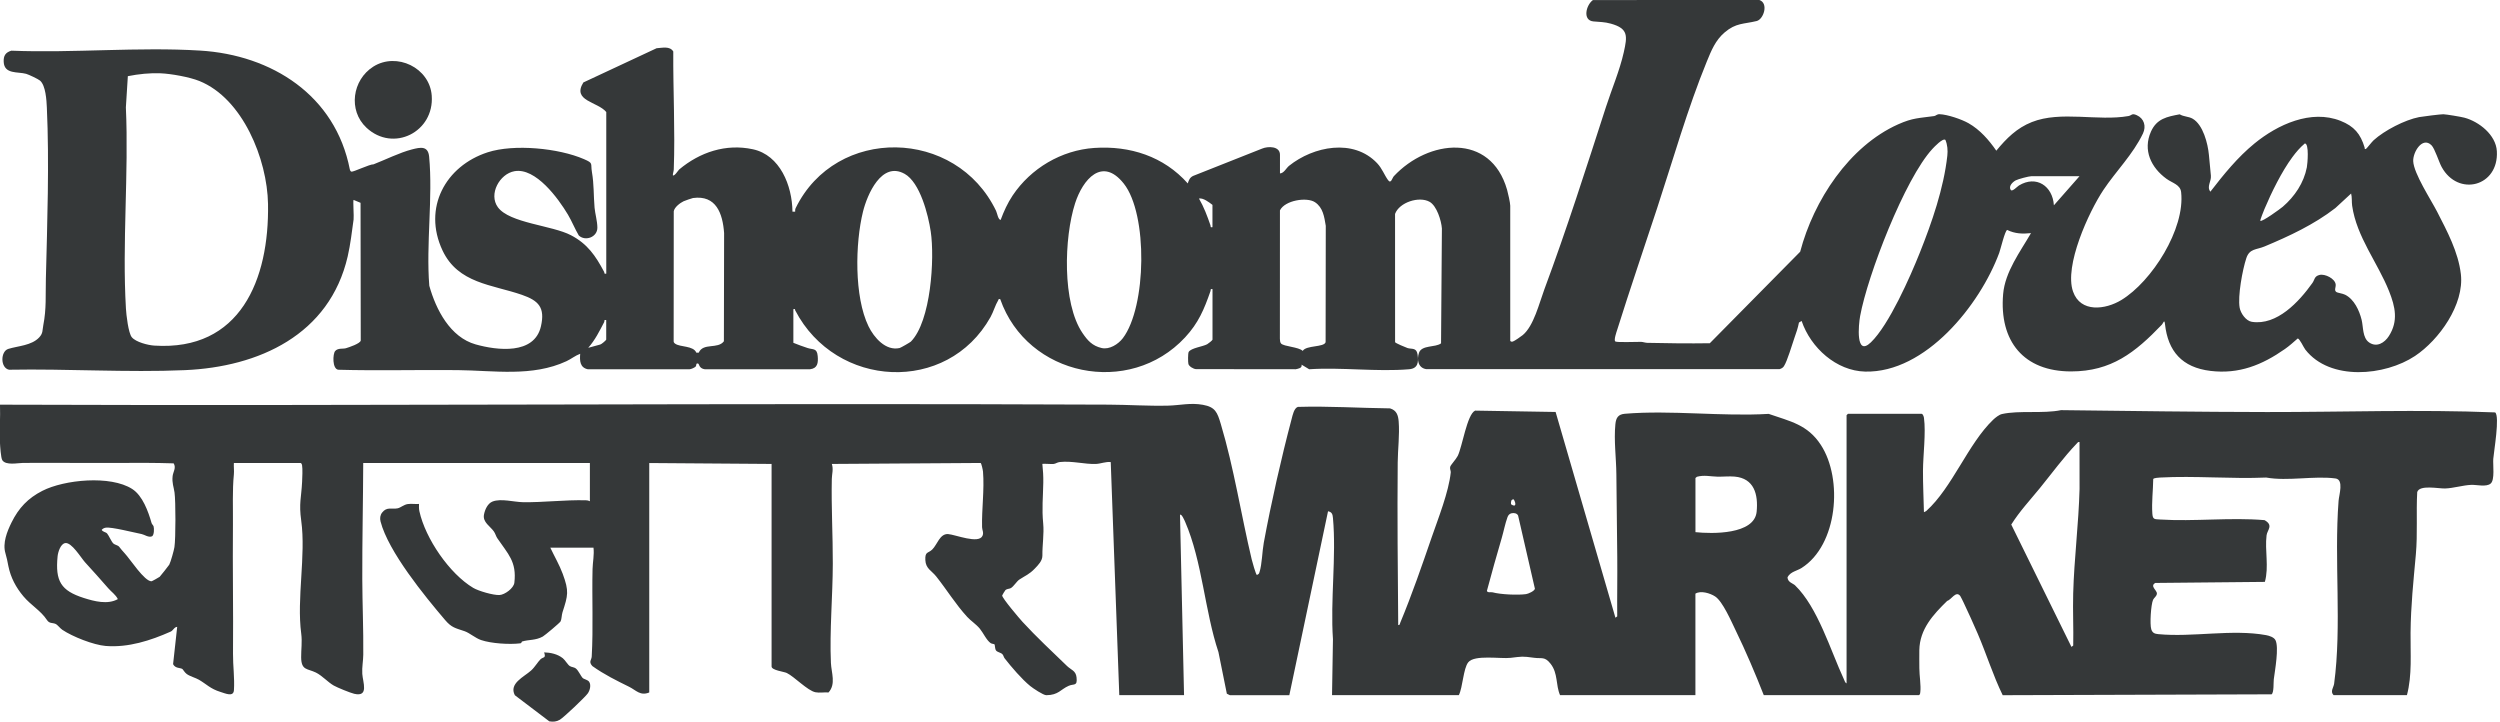
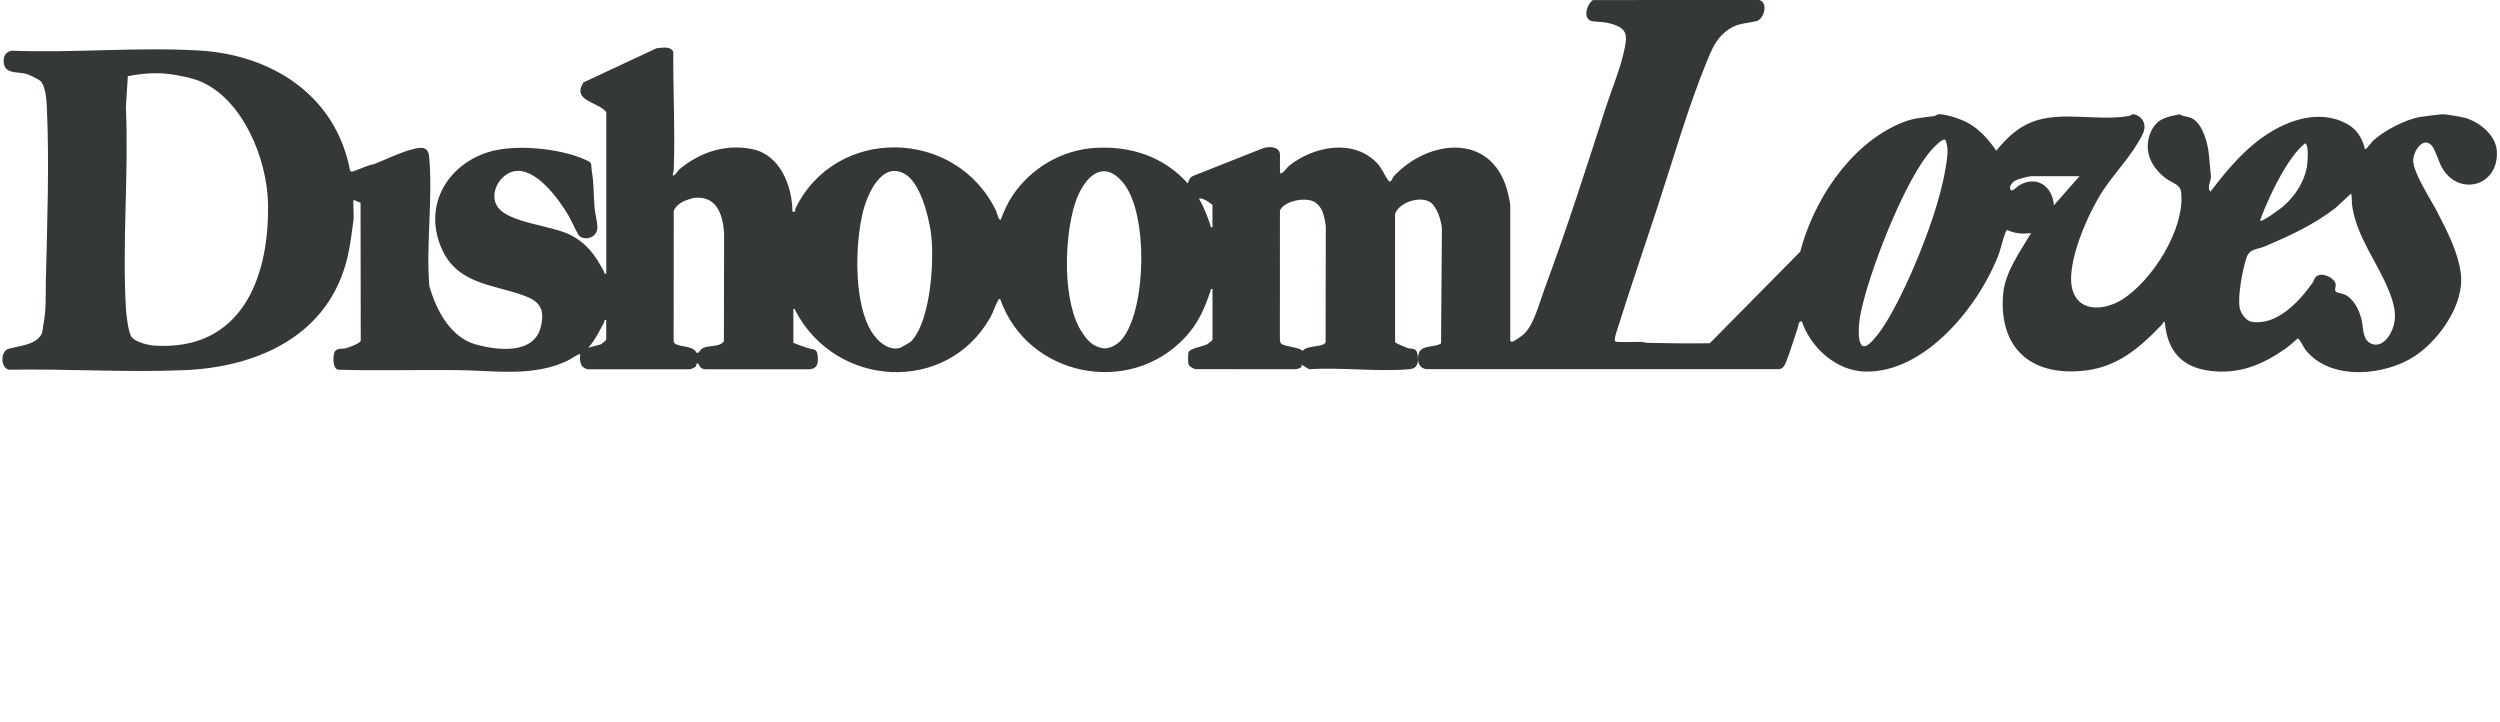
<svg xmlns="http://www.w3.org/2000/svg" fill="none" viewBox="0 0 291 84" height="84" width="291">
-   <path fill="#353839" d="M27.223 53.89C27.194 54.321 27.265 54.79 27.223 55.214C27.037 57.092 27.133 59.112 27.114 61.039C27.066 66.057 27.166 71.078 27.122 76.096C27.11 77.469 27.321 78.924 27.231 80.334C27.179 81.159 26.249 80.722 25.656 80.539C24.485 80.177 24.054 79.648 23.159 79.124C22.761 78.891 22.148 78.744 21.743 78.46C21.494 78.284 21.299 77.917 21.226 77.87C20.973 77.709 20.405 77.821 20.147 77.308L20.625 72.966C20.281 72.981 20.158 73.391 19.864 73.52C17.533 74.555 14.936 75.4 12.303 75.19C10.891 75.075 8.438 74.108 7.253 73.308C6.974 73.121 6.712 72.733 6.465 72.623C6.078 72.453 5.761 72.62 5.458 72.158C4.752 71.082 3.595 70.448 2.726 69.412C1.857 68.376 1.245 67.237 0.973 65.888C0.845 65.253 0.803 64.971 0.636 64.411C0.278 63.22 0.822 61.871 1.344 60.812C2.177 59.127 3.254 57.988 4.932 57.133C7.487 55.828 12.854 55.297 15.386 56.916C16.603 57.695 17.257 59.535 17.644 60.884C17.686 61.028 17.845 61.145 17.881 61.281C17.95 61.548 17.948 62.272 17.697 62.427C17.286 62.599 16.823 62.231 16.486 62.164C15.614 61.992 12.95 61.313 12.311 61.421C12.121 61.453 11.959 61.525 11.836 61.68C11.974 61.926 12.311 61.922 12.466 62.098C12.665 62.323 12.963 63.044 13.197 63.265C13.369 63.424 13.715 63.456 13.87 63.642C14.157 63.988 14.184 64.056 14.521 64.413C15.145 65.073 16.817 67.687 17.64 67.661C17.694 67.661 18.543 67.182 18.587 67.139C18.654 67.078 19.653 65.824 19.703 65.726C19.877 65.389 20.246 64.067 20.304 63.685C20.457 62.692 20.455 58.338 20.315 57.328C20.223 56.661 20.005 56.239 20.093 55.418C20.145 54.932 20.541 54.45 20.212 53.935C18.074 53.865 15.91 53.871 13.763 53.884C10.076 53.907 6.373 53.856 2.665 53.884C2.073 53.888 0.673 54.202 0.267 53.563C0.1 53.3 0.014 51.928 -0.005 51.507C-0.072 50.047 0.053 48.566 -0.001 47.104C43.01 47.261 86.03 46.901 129.041 47.1C131.328 47.111 133.645 47.272 135.951 47.217C137.361 47.183 138.563 46.856 140.016 47.119C141.47 47.382 141.694 47.998 142.101 49.354C143.646 54.516 144.463 59.927 145.697 65.107C145.752 65.332 146.191 66.948 146.309 66.923C146.52 66.813 146.539 66.813 146.608 66.592C146.904 65.66 146.916 64.192 147.105 63.169C147.966 58.514 149.132 53.349 150.349 48.755C150.462 48.331 150.622 47.514 151.068 47.363C154.639 47.255 158.225 47.495 161.801 47.535C162.561 47.764 162.747 48.32 162.806 49.061C162.928 50.642 162.708 52.263 162.693 53.829C162.636 60.133 162.701 66.45 162.752 72.75C162.948 72.799 162.938 72.61 162.995 72.472C164.35 69.219 165.512 65.841 166.66 62.509C167.4 60.362 168.631 57.277 168.868 54.989C168.891 54.773 168.725 54.61 168.813 54.306C168.868 54.119 169.494 53.438 169.683 53.061C170.206 52.014 170.764 48.223 171.704 47.796L181.073 47.953L188.036 71.903L188.245 71.746C188.222 69.448 188.273 67.148 188.249 64.852C188.218 61.652 188.172 58.423 188.145 55.21C188.128 53.319 187.845 51.28 188.03 49.381C188.103 48.626 188.36 48.229 189.129 48.163C194.483 47.713 200.457 48.501 205.876 48.176C208.387 49.05 210.396 49.413 211.944 51.783C214.545 55.762 213.913 63.456 209.694 66.119C209.166 66.452 208.417 66.537 208.067 67.188C208.071 67.776 208.71 67.908 208.938 68.128C211.594 70.689 213.069 75.708 214.627 79.06C214.692 79.2 214.782 79.51 214.941 79.538V48.329L215.098 48.17H223.684C223.816 48.17 223.934 48.501 223.95 48.641C224.187 50.419 223.846 52.955 223.835 54.788C223.827 56.403 223.911 58.005 223.946 59.615C223.957 59.63 224.181 59.513 224.225 59.473C227.245 56.755 229.08 51.658 232.004 48.857C232.256 48.617 232.695 48.269 233.024 48.195C235.031 47.745 237.813 48.174 239.905 47.741C247.877 47.832 255.91 47.953 263.88 47.962C272.732 47.972 281.59 47.645 290.432 48.004C291.001 48.42 290.281 52.583 290.216 53.417C290.164 54.107 290.421 55.861 289.91 56.288C289.399 56.715 288.299 56.413 287.65 56.439C286.689 56.477 285.597 56.825 284.613 56.859C283.842 56.886 281.632 56.396 281.364 57.279C281.234 59.698 281.421 62.123 281.205 64.536C280.918 67.729 280.623 70.407 280.589 73.654C280.564 76.068 280.786 78.581 280.166 80.917H271.632C271.197 80.501 271.637 79.998 271.691 79.597C272.602 72.832 271.676 65.251 272.211 58.293C272.263 57.599 272.849 55.825 271.848 55.692C269.383 55.359 266.299 56.038 263.786 55.586C259.716 55.764 255.472 55.365 251.423 55.586C251.283 55.594 250.671 55.632 250.636 55.762C250.619 57.094 250.441 58.446 250.533 59.781C250.581 60.483 250.78 60.428 251.423 60.47C255.399 60.725 259.618 60.203 263.597 60.545C264.668 61.156 263.905 61.684 263.828 62.314C263.612 64.075 264.121 65.979 263.631 67.731L250.877 67.855C250.211 68.228 251.082 68.701 251.063 69.092C251.046 69.412 250.724 69.578 250.617 69.817C250.368 70.384 250.219 72.667 250.41 73.255C250.546 73.677 250.81 73.775 251.218 73.813C255.213 74.201 259.819 73.208 263.771 73.93C264.138 73.998 264.687 74.167 264.865 74.517C265.29 75.349 264.802 78.042 264.67 79.062C264.62 79.442 264.703 80.586 264.416 80.819L233.114 80.921C231.985 78.611 231.229 76.136 230.211 73.772C229.717 72.623 229.101 71.271 228.565 70.14C228.5 70.002 228.223 69.435 228.173 69.372C227.668 68.714 227.134 69.817 226.657 69.942C225.025 71.536 223.456 73.225 223.41 75.669C223.397 76.357 223.41 77.093 223.412 77.785C223.412 78.602 223.617 79.803 223.525 80.552C223.506 80.705 223.515 80.824 223.364 80.917H205.304C204.305 78.377 203.224 75.833 202.028 73.371C201.525 72.334 200.52 70 199.642 69.427C199.049 69.041 197.958 68.714 197.346 69.102V80.917H181.591C181.069 79.722 181.371 78.386 180.489 77.263C179.796 76.382 179.46 76.692 178.56 76.565C177.177 76.372 177.175 76.416 175.835 76.573C174.666 76.711 171.631 76.181 170.904 77.093C170.324 77.823 170.271 79.994 169.81 80.915H155.048L155.156 74.403C154.84 69.862 155.561 64.773 155.156 60.298C155.119 59.878 155.048 59.6 154.583 59.511L150.077 80.921H143.158L142.804 80.747L141.828 75.907C140.234 71.137 139.943 65.342 137.955 60.752C137.916 60.661 137.52 59.723 137.352 59.933L137.823 80.915H130.285L129.29 53.786C128.71 53.718 128.127 53.981 127.566 54.003C126.251 54.054 124.797 53.623 123.366 53.78C123.042 53.816 122.908 53.969 122.646 54.005C122.422 54.037 121.376 53.952 121.33 53.998C121.408 54.724 121.452 55.441 121.439 56.175C121.41 57.92 121.257 59.182 121.429 60.946C121.544 62.136 121.318 63.454 121.335 64.655C121.343 65.281 120.853 65.762 120.444 66.189C119.801 66.859 119.368 66.991 118.66 67.456C118.339 67.666 117.985 68.277 117.658 68.457C117.472 68.559 117.223 68.525 117.041 68.678C116.992 68.718 116.655 69.276 116.653 69.312C116.636 69.612 118.674 72.005 119.024 72.387C120.589 74.095 122.524 75.901 124.206 77.526C124.673 77.978 125.226 78.059 125.31 78.846C125.425 79.918 125.017 79.557 124.393 79.831C123.45 80.242 123.211 80.909 121.793 80.921C121.439 80.923 120.249 80.121 119.919 79.854C118.938 79.056 117.721 77.632 116.934 76.622C116.825 76.482 116.81 76.281 116.674 76.143C116.492 75.958 116.09 75.918 115.941 75.718C115.792 75.519 115.824 75.075 115.759 75.001C115.719 74.957 115.453 74.948 115.321 74.863C114.843 74.553 114.447 73.656 114.051 73.178C113.618 72.654 113.008 72.27 112.581 71.805C111.23 70.333 110.206 68.644 108.97 67.091C108.44 66.424 107.751 66.195 107.709 65.183C107.667 64.171 108.023 64.432 108.507 63.969C109.102 63.398 109.389 62.094 110.371 62.168C111.197 62.229 113.924 63.35 114.361 62.371C114.533 61.987 114.322 61.705 114.313 61.366C114.261 59.263 114.596 56.997 114.422 54.898C114.408 54.724 114.238 53.916 114.144 53.89L96.827 54.003C97.028 54.635 96.836 55.153 96.823 55.745C96.752 59.036 96.947 62.321 96.938 65.61C96.93 69.348 96.553 73.463 96.719 77.161C96.769 78.311 97.328 79.621 96.44 80.603C95.956 80.561 95.382 80.673 94.915 80.578C93.989 80.386 92.485 78.78 91.582 78.335C91.275 78.182 89.812 78.021 89.812 77.581V54.003L75.573 53.897V80.601C74.534 81.04 74.034 80.34 73.236 79.945C71.732 79.203 70.332 78.515 68.95 77.53C68.483 77.008 68.852 76.853 68.877 76.416C69.065 73.066 68.893 69.601 68.973 66.236C68.992 65.448 69.183 64.574 69.082 63.749H64.057C64.532 64.759 65.111 65.739 65.5 66.791C66.254 68.831 66.116 69.285 65.473 71.275C65.37 71.598 65.385 72.054 65.255 72.325C65.175 72.493 63.414 73.963 63.181 74.093C62.354 74.558 61.55 74.435 60.781 74.668C60.687 74.698 60.745 74.861 60.557 74.884C59.298 75.041 57.17 74.903 55.997 74.502C55.322 74.271 54.667 73.675 54.082 73.473C53.002 73.102 52.576 73.07 51.812 72.173C49.438 69.389 45.201 64.205 44.296 60.702C44.202 60.339 44.248 59.961 44.478 59.666C45.033 58.947 45.603 59.31 46.288 59.167C46.646 59.093 47.007 58.735 47.472 58.671C47.886 58.614 48.351 58.692 48.772 58.66C48.764 58.949 48.756 59.229 48.819 59.515C49.522 62.698 52.325 66.787 55.086 68.43C55.702 68.797 57.434 69.297 58.138 69.261C58.753 69.23 59.797 68.472 59.872 67.829C60.161 65.359 59.126 64.481 57.878 62.637C57.731 62.42 57.668 62.121 57.488 61.862C57.073 61.264 56.169 60.793 56.334 59.906C56.443 59.325 56.759 58.599 57.337 58.376C58.32 57.996 59.826 58.438 60.869 58.455C63.248 58.493 65.737 58.17 68.198 58.232C68.376 58.236 68.506 58.266 68.663 58.344V53.892H42.279C42.264 58.399 42.156 62.9 42.17 67.409C42.181 70.324 42.313 73.272 42.285 76.204C42.279 76.926 42.122 77.649 42.17 78.43C42.231 79.415 42.974 81.163 41.232 80.758C40.783 80.654 39.252 80.03 38.838 79.792C38.167 79.408 37.484 78.632 36.768 78.284C35.763 77.798 35.069 78.052 35.055 76.512C35.046 75.631 35.189 74.696 35.063 73.756C34.519 69.669 35.622 64.672 35.063 60.615C34.778 58.548 35.072 57.983 35.166 56.067C35.189 55.605 35.235 54.561 35.161 54.156C35.141 54.037 35.109 53.958 35.004 53.89H27.204H27.223ZM242.056 51.454C241.882 51.414 241.845 51.512 241.744 51.616C240.217 53.207 238.833 55.106 237.45 56.806C236.313 58.202 235.073 59.522 234.111 61.06L241.116 75.298L241.323 75.141C241.367 73.127 241.264 71.107 241.319 69.094C241.428 65.03 241.954 60.996 242.06 56.916L242.056 51.454ZM197.351 55.639V61.943C199.269 62.149 204.215 62.244 204.474 59.564C204.671 57.542 204.181 55.675 201.909 55.475C201.282 55.42 200.555 55.496 199.91 55.484C199.127 55.469 198.354 55.263 197.524 55.496L197.351 55.639ZM176.201 58.13C175.864 58.1 175.864 58.444 175.883 58.694C176.488 59.114 176.486 58.599 176.201 58.13ZM175.967 59.738C175.707 59.791 175.56 59.959 175.472 60.199C175.196 60.958 175.03 61.837 174.808 62.601C174.213 64.653 173.619 66.713 173.076 68.773C173.137 69.03 173.551 68.896 173.738 68.947C174.66 69.198 176.645 69.291 177.623 69.157C177.889 69.121 178.604 68.805 178.664 68.531L176.706 60.01C176.57 59.736 176.239 59.685 175.969 59.74L175.967 59.738ZM12.604 68.476C11.729 67.451 10.807 66.46 9.894 65.444C9.416 64.911 8.342 63.108 7.598 63.214C7.045 63.292 6.75 64.281 6.704 64.757C6.423 67.64 7.079 68.752 9.762 69.607C10.985 69.998 12.544 70.399 13.717 69.737C13.465 69.217 12.952 68.884 12.607 68.478L12.604 68.476Z" />
  <path fill="#353839" d="M175.784 39.637C175.821 39.779 175.964 39.794 176.104 39.752C176.28 39.701 177.065 39.155 177.25 39.002C178.53 37.941 179.166 35.287 179.757 33.698C182.363 26.695 184.629 19.578 186.933 12.455C187.601 10.391 188.536 8.194 189.009 6.079C189.428 4.197 189.554 3.327 187.513 2.756C186.743 2.542 186.221 2.565 185.469 2.493C184.181 2.372 184.617 0.579 185.417 0.006L204.788 -0.002C205.896 0.371 205.286 2.251 204.476 2.448C202.955 2.818 202.067 2.65 200.754 3.768C199.669 4.693 199.201 5.873 198.669 7.17C196.445 12.604 194.734 18.615 192.895 24.215C191.336 28.962 189.736 33.628 188.247 38.372C188.165 38.631 187.817 39.609 188.025 39.747C188.232 39.885 190.54 39.777 191.018 39.792C191.265 39.8 191.495 39.9 191.743 39.906C194.168 39.964 196.6 39.989 199.021 39.953L209.541 29.301C211.107 23.341 215.242 17.015 220.954 14.467C222.668 13.703 223.38 13.758 225.139 13.51C225.34 13.482 225.447 13.281 225.77 13.293C226.677 13.327 228.321 13.877 229.142 14.346C230.476 15.108 231.503 16.285 232.37 17.541C233.545 16.111 234.758 14.9 236.507 14.208C239.888 12.869 244.213 14.136 247.751 13.508C248.138 13.44 248.13 13.145 248.71 13.404C249.581 13.792 249.839 14.698 249.441 15.536C248.291 17.955 246.287 19.935 244.837 22.11C243.132 24.671 240.252 30.941 241.301 33.935C242.175 36.431 245.078 36.044 246.923 34.924C250.472 32.768 254.363 26.655 253.884 22.367C253.785 21.482 252.872 21.316 252.177 20.811C250.398 19.519 249.401 17.488 250.373 15.316C251.052 13.803 252.248 13.584 253.718 13.306C254.185 13.593 254.741 13.544 255.216 13.813C256.437 14.511 256.996 16.71 257.118 18.036C257.191 18.851 257.279 19.663 257.348 20.453C257.409 21.128 256.831 21.724 257.288 22.312C258.829 20.315 260.461 18.301 262.422 16.701C265.117 14.499 269.001 12.699 272.448 14.07C274.015 14.694 274.767 15.577 275.243 17.179C275.266 17.253 275.211 17.416 275.4 17.334C275.473 17.302 276.089 16.508 276.29 16.326C277.549 15.182 279.93 13.953 281.585 13.631C281.931 13.563 284.164 13.287 284.405 13.298C284.792 13.315 286.439 13.588 286.849 13.697C288.56 14.151 290.529 15.706 290.634 17.599C290.867 21.724 286.124 22.933 284.21 19.441C283.885 18.849 283.416 17.295 283.022 16.905C281.969 15.859 280.854 17.707 280.898 18.759C280.955 20.192 282.974 23.264 283.68 24.641C284.838 26.903 286.143 29.322 286.445 31.909C286.857 35.453 283.906 39.571 281.106 41.436C277.622 43.756 271.213 44.382 268.341 40.696C268.127 40.422 267.664 39.372 267.447 39.404C266.967 39.824 266.487 40.261 265.964 40.626C263.301 42.491 260.618 43.571 257.306 43.174C253.995 42.777 252.351 40.887 252.005 37.729C251.934 37.082 251.802 37.623 251.647 37.785C248.536 41.029 245.763 43.234 241.067 43.234C235.564 43.234 232.697 39.73 233.164 34.235C233.384 31.642 235.156 29.301 236.408 27.135C235.443 27.241 234.532 27.211 233.639 26.765C233.38 26.827 232.858 29.034 232.711 29.433C230.462 35.51 224.13 43.418 217.108 43.253C213.749 43.174 210.774 40.488 209.708 37.358L209.398 37.545C209.285 38.147 209.082 38.746 208.874 39.321C208.575 40.159 208.064 41.98 207.649 42.627C207.528 42.816 207.343 42.905 207.14 42.968H166.008C165.074 42.822 164.9 41.878 165.168 41.074C165.482 40.133 167.08 40.469 167.738 39.966L167.837 26.6C167.772 25.685 167.244 23.965 166.406 23.491C165.187 22.806 162.872 23.551 162.384 24.902L162.388 39.828C162.418 39.94 163.631 40.443 163.832 40.511C164.292 40.666 164.877 40.428 165 41.235C165.145 42.175 165.053 42.892 164.016 42.981C160.298 43.297 156.151 42.733 152.387 42.981L151.503 42.446C151.593 42.854 151.136 42.907 150.824 42.979L139.209 42.966C138.918 42.951 138.413 42.656 138.332 42.372C138.275 42.173 138.271 41.118 138.363 40.965C138.642 40.503 139.997 40.35 140.514 40.07C140.64 40.002 141.136 39.611 141.136 39.535V33.653C140.845 33.604 140.96 33.713 140.9 33.887C140.16 36.011 139.5 37.598 137.944 39.272C131.465 46.247 119.574 43.824 116.426 34.82C116.187 34.769 116.258 34.843 116.191 34.954C115.85 35.512 115.63 36.31 115.297 36.906C110.255 45.911 97.302 45.232 92.566 36.136C92.51 36.028 92.625 35.934 92.348 35.983V39.904C92.887 40.125 93.45 40.327 94.003 40.509C94.64 40.719 95.096 40.496 95.18 41.436C95.251 42.232 95.18 42.873 94.288 42.981H82.032C81.385 42.894 81.362 42.366 81.303 42.342C80.96 42.194 81.102 42.535 80.974 42.669C80.853 42.794 80.455 42.973 80.26 42.983H68.421C67.496 42.788 67.468 41.986 67.535 41.18C66.959 41.39 66.486 41.788 65.933 42.045C61.947 43.894 57.481 43.125 53.25 43.081C48.623 43.034 43.994 43.166 39.369 43.038C38.661 42.93 38.728 41.192 39.011 40.863C39.335 40.484 39.92 40.634 40.257 40.535C40.634 40.424 41.926 39.991 41.991 39.641L41.968 23.608L41.154 23.268C41.074 23.351 41.208 25.2 41.158 25.552C40.965 26.937 40.793 28.448 40.473 29.84C38.368 38.986 30.108 42.712 21.52 43.085C14.78 43.378 7.813 42.909 1.05 43.036C0.021 42.818 0.053 40.895 0.964 40.613C2.116 40.257 3.668 40.229 4.562 39.276C5.023 38.784 4.923 38.457 5.04 37.852C5.415 35.924 5.291 34.385 5.34 32.433C5.499 26.002 5.746 18.921 5.453 12.511C5.415 11.668 5.321 9.958 4.665 9.387C4.445 9.196 3.333 8.674 3.042 8.593C2.074 8.326 0.497 8.668 0.43 7.201C0.396 6.493 0.639 6.102 1.32 5.899C8.59 6.189 16.085 5.444 23.305 5.888C31.627 6.399 39.044 11.085 40.722 19.731C40.751 19.833 40.791 19.941 40.902 19.98C41.105 20.047 43.043 19.101 43.476 19.129C44.832 18.605 46.528 17.758 47.957 17.391C48.931 17.14 49.827 16.947 49.951 18.231C50.401 22.98 49.582 28.435 49.97 33.261C50.747 36.044 52.404 39.257 55.368 40.089C57.843 40.785 62.198 41.332 62.965 37.984C63.465 35.8 62.703 34.996 60.753 34.319C57.28 33.116 53.323 33.004 51.511 29.157C49.18 24.209 51.853 19.317 56.771 17.726C59.829 16.737 65.028 17.242 67.981 18.526C69.111 19.016 68.723 19.001 68.901 20.033C69.15 21.467 69.083 22.727 69.207 24.175C69.266 24.856 69.531 25.734 69.534 26.502C69.536 27.608 68.13 28.123 67.372 27.41C66.922 26.649 66.555 25.732 66.107 24.981C64.988 23.103 62.359 19.487 59.886 19.927C58.154 20.236 56.844 22.602 57.952 24.122C59.306 25.976 64.259 26.227 66.459 27.381C68.384 28.389 69.326 29.772 70.317 31.64C70.392 31.782 70.284 31.911 70.57 31.854V13.039C69.565 11.823 66.551 11.764 67.904 9.597L76.429 5.614C77.099 5.574 77.96 5.332 78.369 5.992C78.341 10.535 78.593 15.169 78.427 19.716C78.419 19.956 78.32 20.164 78.318 20.4C78.482 20.576 78.959 19.808 79.062 19.723C81.458 17.718 84.493 16.693 87.642 17.376C90.79 18.059 92.21 21.586 92.243 24.641H92.556C92.549 24.501 92.551 24.355 92.614 24.226C97.304 14.617 111.296 14.874 115.944 24.546C116.07 24.809 116.185 25.594 116.478 25.594C116.843 24.603 117.285 23.634 117.869 22.759C119.991 19.585 123.55 17.482 127.37 17.221C131.52 16.939 135.456 18.199 138.258 21.352C138.371 20.973 138.491 20.673 138.864 20.483L146.915 17.293C147.588 17.011 148.989 16.988 148.989 18.015V20.188C149.456 20.162 149.718 19.564 150.049 19.298C152.885 17.03 157.535 16.084 160.298 18.997C160.882 19.615 161.132 20.364 161.569 20.964C161.921 21.448 162.049 20.718 162.242 20.51C166.251 16.222 173.515 15.407 175.425 22.093C175.532 22.466 175.792 23.614 175.792 23.948V39.631L175.784 39.637ZM23.203 9.427C22.057 8.965 19.922 8.583 18.693 8.532C17.463 8.481 16.119 8.617 14.881 8.867L14.652 12.504C14.998 20.198 14.208 28.278 14.659 35.928C14.7 36.628 14.937 38.773 15.346 39.259C15.825 39.828 17.231 40.18 17.949 40.227C27.962 40.883 31.349 32.556 31.198 23.744C31.108 18.522 28.253 11.462 23.203 9.427ZM226.444 16.283C226.153 16.035 225.148 17.1 224.936 17.329C221.717 20.809 217.387 32.051 216.52 36.785C216.336 37.787 215.967 41.587 217.77 39.851C219.88 37.823 222.349 32.215 223.47 29.407C224.873 25.891 226.254 21.9 226.668 18.127C226.737 17.508 226.687 16.85 226.444 16.281V16.283ZM263.1 25.702C263.278 25.878 265.448 24.293 265.718 24.062C267.101 22.87 268.165 21.291 268.517 19.477C268.594 19.076 268.806 16.695 268.282 16.697C267.7 17.196 267.281 17.684 266.829 18.297C265.599 19.956 264.388 22.42 263.582 24.336C263.517 24.489 263.05 25.651 263.1 25.702ZM105.287 20.23C102.62 18.745 100.947 22.636 100.452 24.639C99.543 28.312 99.415 34.529 101.095 37.982C101.734 39.293 103.102 40.883 104.719 40.509C104.847 40.479 105.942 39.849 106.026 39.764C108.36 37.398 108.81 30.105 108.337 26.944C108.047 25.013 107.101 21.238 105.289 20.228L105.287 20.23ZM126.011 38.778C126.598 39.637 127.14 40.254 128.225 40.509C129.13 40.723 130.16 40.074 130.701 39.363C133.453 35.737 133.635 24.928 130.806 21.367C128.29 18.199 126.036 20.888 125.14 23.667C123.86 27.637 123.615 35.272 126.011 38.778ZM242.055 20.51H236.454C236.161 20.51 234.913 20.843 234.63 20.994C234.28 21.181 233.767 21.662 234.044 22.102C234.213 22.373 234.798 21.717 235.009 21.588C237.03 20.364 238.93 21.656 239.073 23.899L242.058 20.506L242.055 20.51ZM273.672 22.524L271.837 24.217C269.353 26.142 266.466 27.487 263.588 28.69C262.648 29.083 261.845 28.921 261.473 30.046C261.026 31.393 260.457 34.472 260.696 35.818C260.809 36.458 261.422 37.352 262.109 37.46C265.042 37.918 267.614 35.117 269.166 32.938C269.441 32.554 269.369 32.153 270 32.002C270.63 31.852 271.787 32.425 271.872 33.097C271.914 33.432 271.671 33.778 271.935 33.978C272.101 34.103 272.65 34.145 272.972 34.307C274.024 34.831 274.627 36.144 274.895 37.235C275.096 38.052 274.981 39.314 275.76 39.858C276.648 40.477 277.566 39.904 278.07 39.111C279.179 37.371 278.812 35.711 278.089 33.897C276.761 30.564 274.309 27.58 273.789 23.943C273.724 23.483 273.789 22.986 273.67 22.526L273.672 22.524ZM81.333 41.048C81.858 39.864 83.549 40.675 84.261 39.724L84.286 27.13C84.123 24.843 83.356 22.683 80.664 23.05C80.547 23.067 79.692 23.368 79.571 23.426C79.158 23.625 78.499 24.122 78.425 24.597L78.413 39.645C78.402 39.824 78.446 39.9 78.585 40.002C79.167 40.431 80.706 40.212 81.052 41.05H81.335L81.333 41.048ZM141.13 26.445V23.848C140.732 23.54 140.055 23.016 139.559 23.107C140.131 24.09 140.525 25.146 140.893 26.212C140.954 26.384 140.839 26.494 141.13 26.445ZM149.113 39.983C149.45 40.346 151.165 40.377 151.637 40.846C152.039 40.165 154.117 40.45 154.301 39.83L154.32 26.288C154.146 25.246 154.008 24.162 153.061 23.536C152.114 22.91 149.565 23.311 148.985 24.486L148.979 39.431C148.991 39.605 148.993 39.853 149.115 39.983H149.113ZM70.564 37.254C70.256 37.193 70.399 37.356 70.329 37.49C69.751 38.587 69.299 39.533 68.469 40.486L69.871 40.102C70.019 40.074 70.564 39.592 70.564 39.533V37.254Z" />
-   <path fill="#353839" d="M42.65 14.857C40.503 12.854 41.006 9.298 43.459 7.751C46.163 6.047 50.015 7.872 50.254 11.135C50.564 15.362 45.778 17.775 42.65 14.859V14.857Z" />
-   <path fill="#353839" d="M65.502 76.608C65.772 76.824 66.084 77.376 66.321 77.526C66.558 77.677 66.817 77.632 67.06 77.838C67.333 78.07 67.632 78.727 67.812 78.908C67.984 79.077 68.42 79.116 68.583 79.37C68.826 79.746 68.665 80.359 68.422 80.707C68.118 81.144 65.615 83.514 65.171 83.775C64.775 84.009 64.386 84.04 63.937 83.964L59.928 80.923C59.212 79.555 60.988 78.797 61.818 78.05C62.27 77.643 62.616 77.019 62.924 76.733C63.231 76.446 63.579 76.665 63.338 75.935C64.09 75.958 64.899 76.132 65.498 76.61L65.502 76.608Z" />
</svg>